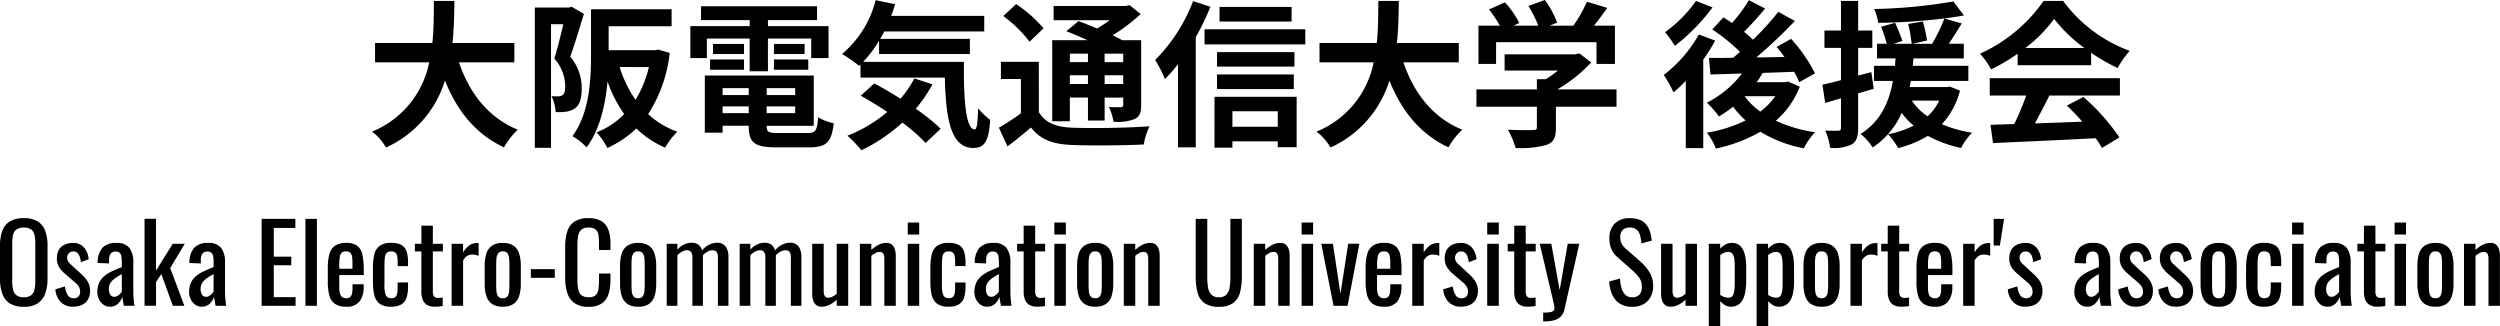
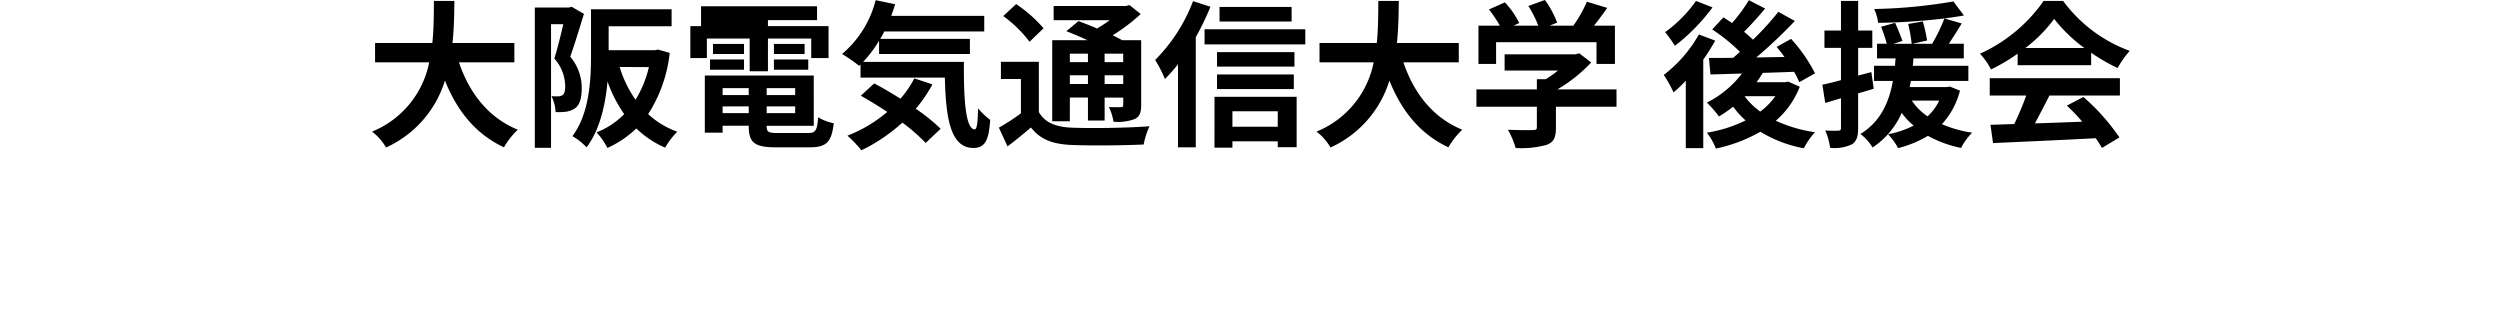
<svg xmlns="http://www.w3.org/2000/svg" width="349.41" height="45.594" viewBox="0 0 349.41 45.594">
  <g id="グループ_1" data-name="グループ 1" transform="translate(-68 -21.256)">
-     <path id="パス_2" data-name="パス 2" d="M20.768-10.032v-2.706H12.122c.22-2.046.242-4.07.264-5.874H9.526c-.022,1.8,0,3.806-.22,5.874H1.3v2.706H8.866A13.189,13.189,0,0,1,.88-.352,7.751,7.751,0,0,1,2.838,1.87a15.143,15.143,0,0,0,8.228-9.35c1.716,4.246,4.268,7.458,8.25,9.328A10.529,10.529,0,0,1,21.252-.616c-4.114-1.672-6.776-5.126-8.228-9.416ZM28.776-17.8l-.374.11H23.628v19.6h2.266v-17.27H27.61c-.352,1.5-.814,3.41-1.254,4.8a5.889,5.889,0,0,1,1.518,3.85c0,.616-.088,1.056-.33,1.232a1.139,1.139,0,0,1-.616.2c-.286,0-.572,0-.968-.022a5.547,5.547,0,0,1,.572,2.222,9.4,9.4,0,0,0,1.408-.044,3.142,3.142,0,0,0,1.276-.462c.682-.484.968-1.408.968-2.816a6.773,6.773,0,0,0-1.606-4.422c.616-1.716,1.342-4.114,1.914-5.984Zm10.8,8.426A15.6,15.6,0,0,1,37.708-4.8a16.072,16.072,0,0,1-2.222-4.576Zm1.276-2.442-.44.088H33.946V-15.07h8.8v-2.376H31.482v6.424c0,3.388-.2,8.1-2.6,11.308a8.5,8.5,0,0,1,1.98,1.562c1.87-2.464,2.64-6.006,2.926-9.2a18.871,18.871,0,0,0,2.332,4.554A10.9,10.9,0,0,1,32.252-.242,9.226,9.226,0,0,1,33.77,1.936,14.4,14.4,0,0,0,37.818-.792a13.291,13.291,0,0,0,4.026,2.684A10.422,10.422,0,0,1,43.538-.33a12.082,12.082,0,0,1-4.07-2.464,19.713,19.713,0,0,0,3.014-8.558Zm6.82-1.54h5.984v4.576H56.21v-4.576h6.05v2.728h2.42v-4.466H56.21v-.836h6.864v-1.936H46.86v1.936h6.8v.836H45.364v4.466h2.31ZM57.046-9h4.8v-1.43h-4.8Zm0-3.608V-11.2h4.29v-1.408Zm-4.18,0H48.532V-11.2h4.334ZM48.114-9h4.752v-1.43H48.114Zm1.76,6.072v-.946h3.652v.946Zm3.652-3.5v.968H49.874v-.968Zm6.49.968H56.034v-.968h3.982Zm-3.982,2.53v-.946h3.982v.946ZM57.618-.154c-1.342,0-1.584-.132-1.584-.946v-.066h6.578V-8.184H47.388V-.2h2.486v-.968h3.652V-1.1c0,2.31.836,2.948,3.85,2.948H62c2.4,0,3.1-.726,3.41-3.366a6.69,6.69,0,0,1-2.178-.836c-.154,1.87-.352,2.2-1.452,2.2ZM76.67-7.788A14.393,14.393,0,0,1,74.734-4.95C73.48-5.742,72.2-6.49,71.06-7.084L69.19-5.368c1.166.66,2.442,1.43,3.7,2.266A19.472,19.472,0,0,1,67.32.22a17.064,17.064,0,0,1,1.958,2.046A24.5,24.5,0,0,0,75-1.606a25.2,25.2,0,0,1,3.256,2.838l2.09-1.98a25.179,25.179,0,0,0-3.476-2.794A19.9,19.9,0,0,0,79.2-6.952ZM69.52-10.1a17.5,17.5,0,0,0,2.222-2.948V-11.2H84.436V-13.31H71.9c.2-.33.4-.682.572-1.034h13.97v-2.178h-13c.2-.528.374-1.078.55-1.628l-2.728-.572A14.458,14.458,0,0,1,66.572-11.2a21.555,21.555,0,0,1,2.376,1.65l.2-.176V-7.9H80.938c.132,5.632.77,9.834,3.982,9.834,1.694,0,2.156-1.166,2.354-3.916A10.6,10.6,0,0,1,85.58-3.608c-.044,1.782-.132,2.926-.462,2.948-1.276,0-1.562-4.158-1.518-9.438Zm31.416-1.144v1.188h-2.53v-1.188Zm4.928,1.188h-2.6v-1.188h2.6ZM103.268-7V-8.228h2.6V-7ZM98.406-7V-8.228h2.53V-7Zm0,1.892h2.53v3.212h2.332V-5.1h2.6v1.012c0,.22-.066.308-.33.33-.22,0-.99,0-1.672-.022a7.154,7.154,0,0,1,.638,2.046,6.621,6.621,0,0,0,2.97-.374c.7-.352.9-.9.9-1.958v-9.064H105.71c-.374-.22-.836-.44-1.32-.682a25.041,25.041,0,0,0,3.916-2.97l-1.562-1.254-.506.132H96.14v1.98h7.832a20.327,20.327,0,0,1-1.76,1.166c-.9-.4-1.826-.748-2.6-1.034l-1.694,1.408c.9.352,1.958.792,2.948,1.254H95.942V-1.8h2.464Zm-3.674-9.68A18.844,18.844,0,0,0,90.9-18.172L89.1-16.5a17.859,17.859,0,0,1,3.674,3.586Zm-.66,4.686h-5.3v2.4h2.794v4.8a30.282,30.282,0,0,1-3.08,2l1.21,2.618C90.926.792,91.96-.066,92.972-.924c1.32,1.694,3.058,2.332,5.7,2.442,2.684.11,7.348.066,10.054-.066a10.811,10.811,0,0,1,.814-2.552c-3.014.242-8.228.308-10.846.2-2.244-.088-3.762-.7-4.62-2.178ZM129.4-17.776H119.328v2.046H129.4Zm-13.772-.814a23.407,23.407,0,0,1-5.3,8.228A16.949,16.949,0,0,1,111.694-7.7a21.429,21.429,0,0,0,1.826-2.068V1.848h2.486v-15.4a35.677,35.677,0,0,0,2.046-4.246Zm11.836,15.4v2.156h-6.336V-3.19Zm-8.844,5.082h2.508v-.88h6.336v.814h2.64v-7.04H118.624Zm.352-8.184h10.736V-8.338H118.976Zm10.824-5.17H118.976v2.024H129.8Zm-12.562-3.19v2.112h14.08v-2.112Zm35.53,4.62v-2.706h-8.646c.22-2.046.242-4.07.264-5.874h-2.86c-.022,1.8,0,3.806-.22,5.874H133.3v2.706h7.568a13.189,13.189,0,0,1-7.986,9.68,7.751,7.751,0,0,1,1.958,2.222,15.143,15.143,0,0,0,8.228-9.35c1.716,4.246,4.268,7.458,8.25,9.328a10.529,10.529,0,0,1,1.936-2.464c-4.114-1.672-6.776-5.126-8.228-9.416Zm5.214-2.816h14.036v3.036h2.574v-5.346h-2.926c.616-.77,1.254-1.628,1.848-2.486l-2.838-.858a18.39,18.39,0,0,1-1.892,3.344h-3.322l1.056-.418a12.9,12.9,0,0,0-1.716-3.168l-2.31.836a15.352,15.352,0,0,1,1.386,2.75h-3.454l.792-.374a11.991,11.991,0,0,0-2-2.882l-2.222.99a18.506,18.506,0,0,1,1.518,2.266h-2.992v5.346h2.464Zm16.83,6.6H166.54a20.96,20.96,0,0,0,4.73-3.762l-1.65-1.276-.572.132H159.17v2.266h7.458a14.883,14.883,0,0,1-1.694,1.21H163.68v1.43h-8.448v2.42h8.448v2.86c0,.308-.11.4-.572.4-.44.022-2.068.022-3.476-.044a11.68,11.68,0,0,1,1.078,2.552,13.338,13.338,0,0,0,4.268-.418c1.078-.374,1.364-1.056,1.364-2.42V-3.828h8.47Zm11.11-12.364a18.382,18.382,0,0,1-4.312,4.356,20.021,20.021,0,0,1,1.364,1.914,27.047,27.047,0,0,0,5.258-5.368Zm.4,4.686a18.467,18.467,0,0,1-4.906,5.654,15.891,15.891,0,0,1,1.364,2.442,19.478,19.478,0,0,0,1.716-1.628V1.958h2.442V-10.406a29.48,29.48,0,0,0,1.672-2.662ZM192.742-5.3h4.268A9.8,9.8,0,0,1,194.9-3.146,10.045,10.045,0,0,1,192.72-5.28Zm6.05-2.046-.418.088h-3.982c.308-.418.594-.858.858-1.3,1.43-.044,2.926-.088,4.378-.154a12.7,12.7,0,0,1,.726,1.452l2.2-1.232a21.691,21.691,0,0,0-3.344-4.818l-2.024,1.122c.374.44.748.9,1.1,1.408l-3.938.066a70.309,70.309,0,0,0,5.39-5.1l-2.31-1.276a39.474,39.474,0,0,1-3.542,3.894,16.542,16.542,0,0,0-1.254-1.1c.924-.924,2-2.112,2.948-3.256l-2.266-1.166a22.785,22.785,0,0,1-2.354,3.19c-.418-.286-.836-.55-1.21-.792l-1.562,1.694a25.025,25.025,0,0,1,3.872,3.124c-.308.286-.638.572-.946.836-1.254.022-2.4.022-3.388.022l.22,2.31,4.4-.132A14.2,14.2,0,0,1,187.44-4.4a15.249,15.249,0,0,1,1.694,1.936,21.279,21.279,0,0,0,1.98-1.364,11.984,11.984,0,0,0,1.738,1.914A19.02,19.02,0,0,1,187.44-.2a8.509,8.509,0,0,1,1.254,2.222A21.5,21.5,0,0,0,194.92-.33a17.821,17.821,0,0,0,6.072,2.31,9.782,9.782,0,0,1,1.562-2.244,19.74,19.74,0,0,1-5.478-1.606,12.017,12.017,0,0,0,3.344-4.752Zm11.638-1.32-1.848.484v-3.872h1.98v-2.42h-1.98v-4.136h-2.4v4.136h-2.31v2.42h2.31v4.51c-.968.264-1.848.484-2.6.638l.4,2.552,2.2-.66V-.858c0,.286-.11.374-.374.374a17.777,17.777,0,0,1-1.826-.022,8.951,8.951,0,0,1,.682,2.42A5.618,5.618,0,0,0,207.7,1.43c.66-.418.88-1.078.88-2.288V-5.7c.726-.2,1.452-.418,2.178-.638Zm9.482,3.982a7.076,7.076,0,0,1-1.628,2.2,8.046,8.046,0,0,1-2.2-2.2Zm1.5-1.958-.418.066h-5.214c.066-.286.11-.572.176-.858h8.03V-9.548h-7.766c.044-.352.066-.682.088-1.034h7.04v-2.046h-2.09c.572-.858,1.21-1.87,1.8-2.838l-2.42-.7c.99-.132,1.892-.264,2.728-.418l-1.474-1.958a72.156,72.156,0,0,1-11.066,1.056,6.706,6.706,0,0,1,.55,1.936,86.9,86.9,0,0,0,9.262-.616,23.812,23.812,0,0,1-1.716,3.542h-2.75l2.046-.462a22.1,22.1,0,0,0-.594-2.662l-2.046.352a21.7,21.7,0,0,1,.484,2.772h-2.53l1.232-.4c-.2-.66-.66-1.716-1.012-2.53l-1.958.55a23.123,23.123,0,0,1,.792,2.376h-1.364v2.046h2.6c-.044.33-.066.682-.088,1.034H210.8v2.112h2.64c-.506,2.816-1.628,5.632-4.532,7.414a7.277,7.277,0,0,1,1.694,1.892,11.232,11.232,0,0,0,4.07-4.84,9.184,9.184,0,0,0,1.672,1.782,13.488,13.488,0,0,1-3.586,1.21,8.725,8.725,0,0,1,1.408,1.936A15.3,15.3,0,0,0,218.328.242a16.779,16.779,0,0,0,4.642,1.694A8.648,8.648,0,0,1,224.51-.2a16.943,16.943,0,0,1-4.224-1.188,10.9,10.9,0,0,0,2.53-4.686Zm10.538-5.39a19.993,19.993,0,0,0,4.026-4.07,21.411,21.411,0,0,0,4.224,4.07Zm-1.078,2.4h10.274v-1.738a26.585,26.585,0,0,0,3.7,2.134,13.56,13.56,0,0,1,1.694-2.4,20.124,20.124,0,0,1-9.306-6.974H234.5a21.7,21.7,0,0,1-8.888,7.37,10.22,10.22,0,0,1,1.54,2.2,25.4,25.4,0,0,0,3.718-2.2ZM226.974-5.39h5.1a42.251,42.251,0,0,1-1.672,3.982l-3.322.11.352,2.552c3.74-.176,9.174-.4,14.344-.682a11.663,11.663,0,0,1,.88,1.364L245.1.462a29.588,29.588,0,0,0-5.038-5.654l-2.31,1.21a26.221,26.221,0,0,1,2.156,2.244c-2.244.088-4.51.176-6.622.242.66-1.232,1.386-2.6,2.024-3.894h9.856V-7.81H226.974Z" transform="translate(119.12 40)" />
-     <path id="パス_1" data-name="パス 1" d="M4.05.135a3.55,3.55,0,0,1-1.965-.48,2.628,2.628,0,0,1-1.05-1.373A6.289,6.289,0,0,1,.72-3.81V-8.415a5.9,5.9,0,0,1,.323-2.062,2.57,2.57,0,0,1,1.05-1.32,3.647,3.647,0,0,1,1.957-.457A3.561,3.561,0,0,1,6-11.79a2.623,2.623,0,0,1,1.043,1.32,5.833,5.833,0,0,1,.322,2.055V-3.8a6.04,6.04,0,0,1-.322,2.07A2.735,2.735,0,0,1,6-.353,3.432,3.432,0,0,1,4.05.135Zm0-1.335a1.6,1.6,0,0,0,1.02-.278,1.373,1.373,0,0,0,.465-.78,5.112,5.112,0,0,0,.12-1.178V-8.76a4.917,4.917,0,0,0-.12-1.162,1.294,1.294,0,0,0-.465-.75,1.668,1.668,0,0,0-1.02-.262,1.7,1.7,0,0,0-1.027.262,1.279,1.279,0,0,0-.473.75A4.917,4.917,0,0,0,2.43-8.76v5.325a5.112,5.112,0,0,0,.12,1.178,1.356,1.356,0,0,0,.473.78A1.634,1.634,0,0,0,4.05-1.2ZM10.905.12a2.269,2.269,0,0,1-1.71-.668A2.773,2.773,0,0,1,8.46-2.31l1.335-.4a2.959,2.959,0,0,0,.4,1.238.955.955,0,0,0,.84.413.847.847,0,0,0,.66-.248.955.955,0,0,0,.225-.667,1.377,1.377,0,0,0-.165-.675,2.264,2.264,0,0,0-.54-.615L9.735-4.545a4.015,4.015,0,0,1-.758-.87A2.274,2.274,0,0,1,8.67-6.66a2.261,2.261,0,0,1,.278-1.163,1.812,1.812,0,0,1,.78-.72,2.635,2.635,0,0,1,1.178-.247,1.929,1.929,0,0,1,1.582.667A2.828,2.828,0,0,1,13.11-6.51l-1.08.405a3.9,3.9,0,0,0-.18-.788,1.247,1.247,0,0,0-.33-.525.8.8,0,0,0-.555-.188.79.79,0,0,0-.622.263.908.908,0,0,0-.233.622,1.072,1.072,0,0,0,.1.443,1.281,1.281,0,0,0,.337.427l1.53,1.41a6.27,6.27,0,0,1,.592.615,2.982,2.982,0,0,1,.458.75,2.458,2.458,0,0,1,.18.975,2.335,2.335,0,0,1-.3,1.23,1.868,1.868,0,0,1-.84.742A3,3,0,0,1,10.905.12Zm5.16,0a1.46,1.46,0,0,1-.9-.293,2.054,2.054,0,0,1-.615-.75,2.164,2.164,0,0,1-.225-.967,3.1,3.1,0,0,1,.27-1.365,2.723,2.723,0,0,1,.743-.937,5.113,5.113,0,0,1,1.095-.668q.623-.285,1.313-.555V-6.03a5.22,5.22,0,0,0-.06-.87.886.886,0,0,0-.247-.517.806.806,0,0,0-.562-.173.873.873,0,0,0-.533.15.833.833,0,0,0-.292.428,2.121,2.121,0,0,0-.09.652v.435l-1.59-.06a3.152,3.152,0,0,1,.66-2.123,2.532,2.532,0,0,1,1.95-.682,2.165,2.165,0,0,1,1.83.7,3.306,3.306,0,0,1,.54,2.04v3.96q0,.405.022.78t.06.7q.037.323.068.608H18.03q-.045-.24-.112-.608t-.1-.667a2.309,2.309,0,0,1-.577.952A1.561,1.561,0,0,1,16.065.12Zm.63-1.38a.817.817,0,0,0,.45-.135A2.051,2.051,0,0,0,17.52-1.7a1.594,1.594,0,0,0,.225-.277V-4.44q-.375.21-.7.42a3.893,3.893,0,0,0-.577.442,1.8,1.8,0,0,0-.39.525,1.505,1.505,0,0,0-.142.667,1.5,1.5,0,0,0,.195.825A.637.637,0,0,0,16.695-1.26Zm4.23,1.245v-12.15h1.6V-4.92l2.34-3.75h1.68L24.51-5.28,26.49,0H24.885l-1.62-4.44L22.53-3.33V-.015ZM28.89.12a1.46,1.46,0,0,1-.9-.293,2.054,2.054,0,0,1-.615-.75,2.164,2.164,0,0,1-.225-.967,3.1,3.1,0,0,1,.27-1.365,2.723,2.723,0,0,1,.743-.937,5.113,5.113,0,0,1,1.1-.668q.622-.285,1.313-.555V-6.03a5.22,5.22,0,0,0-.06-.87.886.886,0,0,0-.247-.517A.806.806,0,0,0,29.7-7.59a.873.873,0,0,0-.532.15.833.833,0,0,0-.293.428,2.121,2.121,0,0,0-.09.652v.435l-1.59-.06a3.152,3.152,0,0,1,.66-2.123A2.532,2.532,0,0,1,29.8-8.79a2.165,2.165,0,0,1,1.83.7,3.306,3.306,0,0,1,.54,2.04v3.96q0,.405.022.78t.06.7q.037.323.067.608h-1.47q-.045-.24-.113-.608t-.1-.667a2.309,2.309,0,0,1-.577.952A1.561,1.561,0,0,1,28.89.12Zm.63-1.38a.817.817,0,0,0,.45-.135,2.051,2.051,0,0,0,.375-.308,1.6,1.6,0,0,0,.225-.277V-4.44q-.375.21-.705.42a3.893,3.893,0,0,0-.577.442,1.8,1.8,0,0,0-.39.525,1.505,1.505,0,0,0-.142.667,1.5,1.5,0,0,0,.195.825A.637.637,0,0,0,29.52-1.26ZM37.29,0V-12.15H42v1.26H38.985v4.02H41.43v1.2H38.985v4.455H42.03V0Zm6.12,0V-12.15h1.6V0ZM49.1.12a2.675,2.675,0,0,1-1.575-.4,2.07,2.07,0,0,1-.772-1.17,7.1,7.1,0,0,1-.217-1.9v-1.98a6.923,6.923,0,0,1,.225-1.92A2.051,2.051,0,0,1,47.543-8.4,2.691,2.691,0,0,1,49.1-8.79a2.416,2.416,0,0,1,1.613.45,2.216,2.216,0,0,1,.682,1.3,10.8,10.8,0,0,1,.165,2.033V-4.3h-3.42v1.74a3.093,3.093,0,0,0,.1.855.887.887,0,0,0,.315.488.936.936,0,0,0,.563.157.782.782,0,0,0,.548-.173.9.9,0,0,0,.255-.5,3.736,3.736,0,0,0,.068-.758v-.525h1.56v.33A3.388,3.388,0,0,1,50.985-.63,2.2,2.2,0,0,1,49.1.12Zm-.96-5.3H49.98v-.78a5.764,5.764,0,0,0-.06-.907.989.989,0,0,0-.248-.555.81.81,0,0,0-.592-.188.866.866,0,0,0-.592.18,1.031,1.031,0,0,0-.278.608,7.181,7.181,0,0,0-.075,1.177ZM55.38.12a2.584,2.584,0,0,1-1.612-.428,2.094,2.094,0,0,1-.735-1.208,7.821,7.821,0,0,1-.187-1.815v-2a7.73,7.73,0,0,1,.195-1.868,2.054,2.054,0,0,1,.743-1.185,2.625,2.625,0,0,1,1.6-.412,2.881,2.881,0,0,1,1.462.307,1.587,1.587,0,0,1,.713.915A4.994,4.994,0,0,1,57.75-6.06v.51H56.3v-.525a4.248,4.248,0,0,0-.075-.9.8.8,0,0,0-.27-.48.894.894,0,0,0-.555-.15.9.9,0,0,0-.6.18.975.975,0,0,0-.278.608,7.832,7.832,0,0,0-.068,1.162v2.73a3.465,3.465,0,0,0,.21,1.485.785.785,0,0,0,.75.375A.81.81,0,0,0,56-1.253a.927.927,0,0,0,.24-.533,5.222,5.222,0,0,0,.053-.78V-3.27H57.75v.6a4.926,4.926,0,0,1-.2,1.5,1.72,1.72,0,0,1-.72.96A2.686,2.686,0,0,1,55.38.12Zm6.1,0A2.047,2.047,0,0,1,60.4-.135a1.468,1.468,0,0,1-.6-.72,2.918,2.918,0,0,1-.187-1.1V-7.605H58.7V-8.67h.915v-2.535h1.6V-8.67h1.4v1.065h-1.4v5.55a1.229,1.229,0,0,0,.165.728.753.753,0,0,0,.63.217q.12,0,.278-.015l.307-.03V.03Q62.3.075,62.04.1T61.485.12ZM63.84,0V-8.67h1.6v1.23a2.916,2.916,0,0,1,.96-1.065,1.943,1.943,0,0,1,.96-.27h.113a.918.918,0,0,1,.143.015v1.77a2.517,2.517,0,0,0-.412-.128,2.139,2.139,0,0,0-.473-.052A1.371,1.371,0,0,0,66.052-7a1.828,1.828,0,0,0-.607.668V0ZM71,.12A2.6,2.6,0,0,1,69.48-.27a2.1,2.1,0,0,1-.787-1.11,5.533,5.533,0,0,1-.232-1.7V-5.6a5.533,5.533,0,0,1,.232-1.7A2.1,2.1,0,0,1,69.48-8.4,2.6,2.6,0,0,1,71-8.79,2.559,2.559,0,0,1,72.5-8.4a2.11,2.11,0,0,1,.78,1.11,5.533,5.533,0,0,1,.232,1.7v2.52a5.533,5.533,0,0,1-.232,1.7A2.11,2.11,0,0,1,72.5-.27,2.559,2.559,0,0,1,71,.12Zm0-1.185a.738.738,0,0,0,.653-.27,1.447,1.447,0,0,0,.225-.713q.038-.443.037-.923V-5.685q0-.5-.037-.93a1.482,1.482,0,0,0-.225-.713A.73.73,0,0,0,71-7.605a.75.75,0,0,0-.66.278,1.433,1.433,0,0,0-.233.713q-.038.435-.037.93V-2.97q0,.48.037.923a1.4,1.4,0,0,0,.233.713A.759.759,0,0,0,71-1.065Zm3.915-2.85V-5.13h3.345v1.215ZM82.98.135a3.255,3.255,0,0,1-2-.54,2.784,2.784,0,0,1-.99-1.455A7.014,7.014,0,0,1,79.71-3.9V-8.19a7.42,7.42,0,0,1,.277-2.145,2.594,2.594,0,0,1,.99-1.418,3.436,3.436,0,0,1,2-.5,3.37,3.37,0,0,1,1.808.42,2.345,2.345,0,0,1,.96,1.2A5.351,5.351,0,0,1,86.04-8.76v.96H84.435v-.855a9.321,9.321,0,0,0-.067-1.193,1.3,1.3,0,0,0-.368-.8A1.437,1.437,0,0,0,83-10.935a1.506,1.506,0,0,0-1.05.307,1.5,1.5,0,0,0-.428.87,7.772,7.772,0,0,0-.1,1.313V-3.63a5.55,5.55,0,0,0,.15,1.447,1.269,1.269,0,0,0,.495.758A1.684,1.684,0,0,0,83-1.2a1.342,1.342,0,0,0,.99-.308,1.464,1.464,0,0,0,.375-.847,9.277,9.277,0,0,0,.075-1.26v-.9H86.04v.9a6.454,6.454,0,0,1-.27,1.958,2.5,2.5,0,0,1-.93,1.32A3.157,3.157,0,0,1,82.98.135ZM89.91.12A2.6,2.6,0,0,1,88.4-.27a2.1,2.1,0,0,1-.787-1.11,5.533,5.533,0,0,1-.232-1.7V-5.6a5.533,5.533,0,0,1,.232-1.7A2.1,2.1,0,0,1,88.4-8.4a2.6,2.6,0,0,1,1.515-.39,2.559,2.559,0,0,1,1.507.39,2.11,2.11,0,0,1,.78,1.11,5.533,5.533,0,0,1,.233,1.7v2.52a5.533,5.533,0,0,1-.233,1.7,2.11,2.11,0,0,1-.78,1.11A2.559,2.559,0,0,1,89.91.12Zm0-1.185a.738.738,0,0,0,.653-.27,1.447,1.447,0,0,0,.225-.713q.038-.443.037-.923V-5.685q0-.5-.037-.93a1.482,1.482,0,0,0-.225-.713.73.73,0,0,0-.653-.278.75.75,0,0,0-.66.278,1.433,1.433,0,0,0-.233.713q-.038.435-.037.93V-2.97q0,.48.037.923a1.4,1.4,0,0,0,.233.713A.759.759,0,0,0,89.91-1.065ZM93.9,0V-8.67h1.485v.825a2.871,2.871,0,0,1,.96-.735,2.571,2.571,0,0,1,1.08-.24,1.589,1.589,0,0,1,.863.24,1.374,1.374,0,0,1,.548.855,2.992,2.992,0,0,1,1.012-.832A2.622,2.622,0,0,1,101-8.82a1.483,1.483,0,0,1,.765.2,1.427,1.427,0,0,1,.555.645,2.731,2.731,0,0,1,.21,1.163V0h-1.47V-6.705a1.283,1.283,0,0,0-.2-.848.712.712,0,0,0-.548-.217,1.494,1.494,0,0,0-.69.187,2.375,2.375,0,0,0-.66.518V0h-1.47V-6.705a1.283,1.283,0,0,0-.2-.848.712.712,0,0,0-.548-.217,1.451,1.451,0,0,0-.682.187,2.644,2.644,0,0,0-.668.518V0Zm10.2,0V-8.67h1.485v.825a2.871,2.871,0,0,1,.96-.735,2.571,2.571,0,0,1,1.08-.24,1.589,1.589,0,0,1,.863.24,1.374,1.374,0,0,1,.548.855,2.992,2.992,0,0,1,1.012-.832,2.622,2.622,0,0,1,1.147-.262,1.483,1.483,0,0,1,.765.2,1.427,1.427,0,0,1,.555.645,2.731,2.731,0,0,1,.21,1.163V0h-1.47V-6.705a1.283,1.283,0,0,0-.2-.848.712.712,0,0,0-.548-.217,1.494,1.494,0,0,0-.69.187,2.375,2.375,0,0,0-.66.518V0h-1.47V-6.705a1.283,1.283,0,0,0-.2-.848.712.712,0,0,0-.548-.217,1.451,1.451,0,0,0-.682.187,2.644,2.644,0,0,0-.668.518V0Zm11.445.12a1.11,1.11,0,0,1-.795-.27,1.44,1.44,0,0,1-.4-.675,3.068,3.068,0,0,1-.113-.825V-8.67h1.605v6.54a1.613,1.613,0,0,0,.135.728.563.563,0,0,0,.555.262A1.187,1.187,0,0,0,117.1-1.3a3.387,3.387,0,0,0,.563-.383V-8.67h1.605V0H117.66V-.855a4.259,4.259,0,0,1-.952.69A2.425,2.425,0,0,1,115.545.12ZM120.9,0V-8.67H122.5v.855a4.679,4.679,0,0,1,.96-.69,2.382,2.382,0,0,1,1.155-.285,1.1,1.1,0,0,1,.8.27,1.47,1.47,0,0,1,.39.675,3.069,3.069,0,0,1,.112.825V0h-1.6V-6.555a1.564,1.564,0,0,0-.135-.72.569.569,0,0,0-.555-.255,1.187,1.187,0,0,0-.562.158,3.387,3.387,0,0,0-.562.383V0Zm6.69,0V-8.67h1.6V0Zm0-9.96v-1.68h1.6v1.68ZM133.29.12a2.584,2.584,0,0,1-1.613-.428,2.094,2.094,0,0,1-.735-1.208,7.821,7.821,0,0,1-.187-1.815v-2a7.73,7.73,0,0,1,.195-1.868,2.054,2.054,0,0,1,.743-1.185,2.625,2.625,0,0,1,1.6-.412,2.881,2.881,0,0,1,1.462.307,1.587,1.587,0,0,1,.712.915,4.994,4.994,0,0,1,.2,1.508v.51h-1.455v-.525a4.248,4.248,0,0,0-.075-.9.8.8,0,0,0-.27-.48.894.894,0,0,0-.555-.15.9.9,0,0,0-.6.18.975.975,0,0,0-.277.608,7.833,7.833,0,0,0-.068,1.162v2.73a3.465,3.465,0,0,0,.21,1.485.785.785,0,0,0,.75.375.81.81,0,0,0,.592-.187.927.927,0,0,0,.24-.533,5.221,5.221,0,0,0,.053-.78V-3.27h1.455v.6a4.926,4.926,0,0,1-.2,1.5,1.72,1.72,0,0,1-.72.96A2.686,2.686,0,0,1,133.29.12Zm5.355,0a1.459,1.459,0,0,1-.9-.293,2.054,2.054,0,0,1-.615-.75,2.164,2.164,0,0,1-.225-.967,3.1,3.1,0,0,1,.27-1.365,2.723,2.723,0,0,1,.743-.937,5.113,5.113,0,0,1,1.1-.668q.622-.285,1.313-.555V-6.03a5.22,5.22,0,0,0-.06-.87.886.886,0,0,0-.248-.517.806.806,0,0,0-.562-.173.873.873,0,0,0-.532.15.833.833,0,0,0-.293.428,2.121,2.121,0,0,0-.09.652v.435l-1.59-.06a3.152,3.152,0,0,1,.66-2.123,2.532,2.532,0,0,1,1.95-.682,2.165,2.165,0,0,1,1.83.7,3.306,3.306,0,0,1,.54,2.04v3.96q0,.405.023.78t.06.7q.037.323.067.608h-1.47q-.045-.24-.113-.608t-.1-.667a2.309,2.309,0,0,1-.577.952A1.561,1.561,0,0,1,138.645.12Zm.63-1.38a.817.817,0,0,0,.45-.135A2.051,2.051,0,0,0,140.1-1.7a1.594,1.594,0,0,0,.225-.277V-4.44q-.375.21-.705.42a3.893,3.893,0,0,0-.577.442,1.8,1.8,0,0,0-.39.525,1.505,1.505,0,0,0-.143.667,1.5,1.5,0,0,0,.195.825A.637.637,0,0,0,139.275-1.26Zm6.39,1.38a2.048,2.048,0,0,1-1.087-.255,1.468,1.468,0,0,1-.6-.72,2.918,2.918,0,0,1-.187-1.1V-7.605h-.915V-8.67h.915v-2.535H145.4V-8.67h1.395v1.065H145.4v5.55a1.229,1.229,0,0,0,.165.728.753.753,0,0,0,.63.217q.12,0,.277-.015l.307-.03V.03q-.3.045-.555.068T145.665.12ZM148.08,0V-8.67h1.605V0Zm0-9.96v-1.68h1.605v1.68ZM153.795.12a2.6,2.6,0,0,1-1.515-.39,2.1,2.1,0,0,1-.787-1.11,5.533,5.533,0,0,1-.232-1.7V-5.6a5.533,5.533,0,0,1,.232-1.7,2.1,2.1,0,0,1,.787-1.11,2.6,2.6,0,0,1,1.515-.39,2.559,2.559,0,0,1,1.507.39,2.11,2.11,0,0,1,.78,1.11,5.533,5.533,0,0,1,.232,1.7v2.52a5.533,5.533,0,0,1-.232,1.7,2.11,2.11,0,0,1-.78,1.11A2.559,2.559,0,0,1,153.795.12Zm0-1.185a.738.738,0,0,0,.652-.27,1.447,1.447,0,0,0,.225-.713q.038-.443.038-.923V-5.685q0-.5-.038-.93a1.482,1.482,0,0,0-.225-.713.73.73,0,0,0-.652-.278.75.75,0,0,0-.66.278,1.433,1.433,0,0,0-.232.713q-.038.435-.038.93V-2.97q0,.48.038.923a1.4,1.4,0,0,0,.232.713A.759.759,0,0,0,153.795-1.065ZM157.785,0V-8.67h1.6v.855a4.679,4.679,0,0,1,.96-.69A2.382,2.382,0,0,1,161.5-8.79a1.1,1.1,0,0,1,.8.27,1.47,1.47,0,0,1,.39.675,3.069,3.069,0,0,1,.113.825V0H161.2V-6.555a1.564,1.564,0,0,0-.135-.72.569.569,0,0,0-.555-.255,1.187,1.187,0,0,0-.562.158,3.387,3.387,0,0,0-.562.383V0Zm13.29.135A3.347,3.347,0,0,1,169.05-.39a2.618,2.618,0,0,1-.96-1.478,8.666,8.666,0,0,1-.255-2.228V-12.15h1.62v8.13a8.9,8.9,0,0,0,.1,1.425,1.892,1.892,0,0,0,.458,1.02,1.384,1.384,0,0,0,1.057.375,1.38,1.38,0,0,0,1.065-.375,1.924,1.924,0,0,0,.45-1.02,8.9,8.9,0,0,0,.1-1.425v-8.13h1.6V-4.1a8.666,8.666,0,0,1-.255,2.228,2.633,2.633,0,0,1-.952,1.478A3.312,3.312,0,0,1,171.075.135ZM175.95,0V-8.67h1.6v.855a4.679,4.679,0,0,1,.96-.69,2.382,2.382,0,0,1,1.155-.285,1.1,1.1,0,0,1,.8.27,1.47,1.47,0,0,1,.39.675,3.069,3.069,0,0,1,.113.825V0H179.37V-6.555a1.564,1.564,0,0,0-.135-.72.569.569,0,0,0-.555-.255,1.187,1.187,0,0,0-.562.158,3.387,3.387,0,0,0-.562.383V0Zm6.69,0V-8.67h1.605V0Zm0-9.96v-1.68h1.605v1.68ZM187.1,0l-1.71-8.67h1.62L188.07-1.7l1.08-6.975h1.56L189.06,0Zm7.05.12a2.675,2.675,0,0,1-1.575-.4,2.07,2.07,0,0,1-.772-1.17,7.1,7.1,0,0,1-.217-1.9v-1.98a6.924,6.924,0,0,1,.225-1.92,2.052,2.052,0,0,1,.788-1.155,2.691,2.691,0,0,1,1.553-.39,2.416,2.416,0,0,1,1.612.45,2.216,2.216,0,0,1,.683,1.3A10.8,10.8,0,0,1,196.6-5.01V-4.3h-3.42v1.74a3.092,3.092,0,0,0,.1.855.887.887,0,0,0,.315.488.936.936,0,0,0,.563.157.782.782,0,0,0,.548-.173.9.9,0,0,0,.255-.5,3.737,3.737,0,0,0,.068-.758v-.525h1.56v.33a3.388,3.388,0,0,1-.555,2.055A2.2,2.2,0,0,1,194.145.12Zm-.96-5.3h1.845v-.78a5.765,5.765,0,0,0-.06-.907.989.989,0,0,0-.247-.555.81.81,0,0,0-.592-.188.866.866,0,0,0-.593.18,1.031,1.031,0,0,0-.277.608,7.181,7.181,0,0,0-.075,1.177ZM198.1,0V-8.67h1.605v1.23a2.916,2.916,0,0,1,.96-1.065,1.943,1.943,0,0,1,.96-.27h.112a.918.918,0,0,1,.143.015v1.77a2.517,2.517,0,0,0-.412-.128A2.139,2.139,0,0,0,201-7.17a1.371,1.371,0,0,0-.682.172,1.828,1.828,0,0,0-.607.668V0Zm6.78.12a2.269,2.269,0,0,1-1.71-.668,2.773,2.773,0,0,1-.735-1.763l1.335-.4a2.959,2.959,0,0,0,.4,1.238.955.955,0,0,0,.84.413.847.847,0,0,0,.66-.248.955.955,0,0,0,.225-.667,1.377,1.377,0,0,0-.165-.675,2.264,2.264,0,0,0-.54-.615l-1.485-1.275a4.015,4.015,0,0,1-.757-.87,2.274,2.274,0,0,1-.307-1.245,2.261,2.261,0,0,1,.277-1.163,1.812,1.812,0,0,1,.78-.72,2.635,2.635,0,0,1,1.178-.247,1.929,1.929,0,0,1,1.582.667,2.828,2.828,0,0,1,.622,1.613l-1.08.405a3.9,3.9,0,0,0-.18-.788,1.247,1.247,0,0,0-.33-.525.8.8,0,0,0-.555-.188.79.79,0,0,0-.622.263.908.908,0,0,0-.233.622,1.072,1.072,0,0,0,.1.443,1.281,1.281,0,0,0,.338.427l1.53,1.41a6.272,6.272,0,0,1,.592.615,2.982,2.982,0,0,1,.457.75,2.458,2.458,0,0,1,.18.975,2.335,2.335,0,0,1-.3,1.23,1.868,1.868,0,0,1-.84.742A3,3,0,0,1,204.885.12Zm3.7-.12V-8.67H210.2V0Zm0-9.96v-1.68H210.2v1.68ZM214.23.12a2.048,2.048,0,0,1-1.087-.255,1.468,1.468,0,0,1-.6-.72,2.918,2.918,0,0,1-.187-1.1V-7.605h-.915V-8.67h.915v-2.535h1.605V-8.67h1.395v1.065H213.96v5.55a1.229,1.229,0,0,0,.165.728.753.753,0,0,0,.63.217q.12,0,.277-.015l.307-.03V.03q-.3.045-.555.068T214.23.12ZM216.4,2.175V.945a6.481,6.481,0,0,0,.93-.052.914.914,0,0,0,.5-.2.522.522,0,0,0,.15-.4,3.677,3.677,0,0,0-.1-.6q-.105-.465-.225-.99l-1.74-7.38h1.62l1.17,6.48,1.125-6.48h1.62L219.375.48a1.981,1.981,0,0,1-.5,1,2.083,2.083,0,0,1-.923.532,4.869,4.869,0,0,1-1.357.165Zm12.45-2.04a3.162,3.162,0,0,1-1.747-.45A2.836,2.836,0,0,1,226.05-1.56a5.16,5.16,0,0,1-.42-1.845l1.5-.4a6.741,6.741,0,0,0,.2,1.245,2.229,2.229,0,0,0,.517.982,1.313,1.313,0,0,0,1.005.383,1.288,1.288,0,0,0,1-.367,1.509,1.509,0,0,0,.338-1.058,2.166,2.166,0,0,0-.375-1.327,6.978,6.978,0,0,0-.945-1.013l-2.04-1.8a3.432,3.432,0,0,1-.885-1.148,3.687,3.687,0,0,1-.285-1.538,2.736,2.736,0,0,1,.765-2.07,2.884,2.884,0,0,1,2.085-.735,3.91,3.91,0,0,1,1.268.187,2.222,2.222,0,0,1,.915.578,2.836,2.836,0,0,1,.585.983,5.551,5.551,0,0,1,.292,1.387l-1.44.39a5.975,5.975,0,0,0-.18-1.1,1.642,1.642,0,0,0-.473-.81,1.387,1.387,0,0,0-.967-.308,1.363,1.363,0,0,0-.982.338,1.318,1.318,0,0,0-.352,1,1.973,1.973,0,0,0,.188.915,2.683,2.683,0,0,0,.607.735l2.055,1.8a6.419,6.419,0,0,1,1.215,1.432,3.62,3.62,0,0,1,.525,1.972,3.064,3.064,0,0,1-.375,1.553,2.529,2.529,0,0,1-1.027,1A3.178,3.178,0,0,1,228.855.135Zm5.34-.015a1.11,1.11,0,0,1-.795-.27,1.44,1.44,0,0,1-.4-.675,3.069,3.069,0,0,1-.113-.825V-8.67h1.6v6.54a1.612,1.612,0,0,0,.135.728.563.563,0,0,0,.555.262,1.186,1.186,0,0,0,.563-.157,3.388,3.388,0,0,0,.563-.383V-8.67h1.6V0h-1.6V-.855a4.259,4.259,0,0,1-.952.69A2.425,2.425,0,0,1,234.195.12Zm5.355,2.73V-8.67h1.6v.69a2.764,2.764,0,0,1,.69-.57,1.849,1.849,0,0,1,.96-.24,1.558,1.558,0,0,1,1.072.352,2.146,2.146,0,0,1,.592.885,4.582,4.582,0,0,1,.255,1.08,8.8,8.8,0,0,1,.06.938v2.1a8.042,8.042,0,0,1-.18,1.733,2.741,2.741,0,0,1-.653,1.32,1.734,1.734,0,0,1-1.327.5,1.487,1.487,0,0,1-.825-.233,3.517,3.517,0,0,1-.645-.533v3.5Zm2.76-3.99a.64.64,0,0,0,.6-.307,1.991,1.991,0,0,0,.225-.833q.045-.525.045-1.155v-2.1a7.7,7.7,0,0,0-.06-1,1.581,1.581,0,0,0-.255-.727.707.707,0,0,0-.615-.27,1.385,1.385,0,0,0-.6.135,2.208,2.208,0,0,0-.5.315v5.55a2.262,2.262,0,0,0,.51.278A1.745,1.745,0,0,0,242.31-1.14Zm3.93,3.99V-8.67h1.6v.69a2.764,2.764,0,0,1,.69-.57,1.849,1.849,0,0,1,.96-.24,1.558,1.558,0,0,1,1.072.352,2.146,2.146,0,0,1,.592.885,4.582,4.582,0,0,1,.255,1.08,8.8,8.8,0,0,1,.06.938v2.1A8.042,8.042,0,0,1,251.3-1.7a2.741,2.741,0,0,1-.653,1.32,1.734,1.734,0,0,1-1.327.5,1.487,1.487,0,0,1-.825-.233,3.517,3.517,0,0,1-.645-.533v3.5ZM249-1.14a.64.64,0,0,0,.6-.307,1.991,1.991,0,0,0,.225-.833q.045-.525.045-1.155v-2.1a7.7,7.7,0,0,0-.06-1,1.581,1.581,0,0,0-.255-.727.707.707,0,0,0-.615-.27,1.385,1.385,0,0,0-.6.135,2.208,2.208,0,0,0-.5.315v5.55a2.262,2.262,0,0,0,.51.278A1.745,1.745,0,0,0,249-1.14ZM255.315.12A2.6,2.6,0,0,1,253.8-.27a2.1,2.1,0,0,1-.787-1.11,5.533,5.533,0,0,1-.232-1.7V-5.6a5.533,5.533,0,0,1,.232-1.7A2.1,2.1,0,0,1,253.8-8.4a2.6,2.6,0,0,1,1.515-.39,2.559,2.559,0,0,1,1.507.39,2.11,2.11,0,0,1,.78,1.11,5.533,5.533,0,0,1,.233,1.7v2.52a5.533,5.533,0,0,1-.233,1.7,2.11,2.11,0,0,1-.78,1.11A2.559,2.559,0,0,1,255.315.12Zm0-1.185a.738.738,0,0,0,.652-.27,1.447,1.447,0,0,0,.225-.713q.037-.443.038-.923V-5.685q0-.5-.038-.93a1.482,1.482,0,0,0-.225-.713.73.73,0,0,0-.652-.278.75.75,0,0,0-.66.278,1.433,1.433,0,0,0-.232.713q-.038.435-.038.93V-2.97q0,.48.038.923a1.4,1.4,0,0,0,.232.713A.759.759,0,0,0,255.315-1.065ZM259.35,0V-8.67h1.6v1.23a2.916,2.916,0,0,1,.96-1.065,1.943,1.943,0,0,1,.96-.27h.112a.918.918,0,0,1,.143.015v1.77a2.518,2.518,0,0,0-.413-.128,2.139,2.139,0,0,0-.473-.052,1.371,1.371,0,0,0-.682.172,1.828,1.828,0,0,0-.608.668V0Zm7.08.12a2.048,2.048,0,0,1-1.087-.255,1.468,1.468,0,0,1-.6-.72,2.918,2.918,0,0,1-.187-1.1V-7.605h-.915V-8.67h.915v-2.535h1.605V-8.67h1.395v1.065H266.16v5.55a1.229,1.229,0,0,0,.165.728.753.753,0,0,0,.63.217q.12,0,.277-.015l.308-.03V.03q-.3.045-.555.068T266.43.12Zm4.71,0a2.675,2.675,0,0,1-1.575-.4,2.07,2.07,0,0,1-.773-1.17,7.1,7.1,0,0,1-.217-1.9v-1.98a6.923,6.923,0,0,1,.225-1.92,2.051,2.051,0,0,1,.788-1.155,2.691,2.691,0,0,1,1.552-.39,2.416,2.416,0,0,1,1.613.45,2.216,2.216,0,0,1,.682,1.3A10.8,10.8,0,0,1,273.6-5.01V-4.3h-3.42v1.74a3.092,3.092,0,0,0,.1.855.887.887,0,0,0,.315.488.936.936,0,0,0,.563.157.782.782,0,0,0,.547-.173.9.9,0,0,0,.255-.5,3.736,3.736,0,0,0,.068-.758v-.525h1.56v.33A3.388,3.388,0,0,1,273.03-.63,2.2,2.2,0,0,1,271.14.12Zm-.96-5.3h1.845v-.78a5.763,5.763,0,0,0-.06-.907.989.989,0,0,0-.247-.555.81.81,0,0,0-.592-.188.866.866,0,0,0-.592.18,1.03,1.03,0,0,0-.277.608,7.179,7.179,0,0,0-.075,1.177ZM275.1,0V-8.67h1.6v1.23a2.916,2.916,0,0,1,.96-1.065,1.943,1.943,0,0,1,.96-.27h.112a.918.918,0,0,1,.143.015v1.77a2.518,2.518,0,0,0-.413-.128,2.139,2.139,0,0,0-.473-.052,1.371,1.371,0,0,0-.682.172,1.828,1.828,0,0,0-.608.668V0Zm4.26-8.43v-3.72h1.455l-.585,3.72ZM283.785.12a2.269,2.269,0,0,1-1.71-.668,2.773,2.773,0,0,1-.735-1.763l1.335-.4a2.959,2.959,0,0,0,.4,1.238.955.955,0,0,0,.84.413.847.847,0,0,0,.66-.248.955.955,0,0,0,.225-.667,1.377,1.377,0,0,0-.165-.675,2.264,2.264,0,0,0-.54-.615l-1.485-1.275a4.016,4.016,0,0,1-.758-.87,2.274,2.274,0,0,1-.307-1.245,2.261,2.261,0,0,1,.277-1.163,1.812,1.812,0,0,1,.78-.72,2.635,2.635,0,0,1,1.178-.247,1.929,1.929,0,0,1,1.582.667,2.828,2.828,0,0,1,.622,1.613l-1.08.405a3.9,3.9,0,0,0-.18-.788,1.247,1.247,0,0,0-.33-.525.8.8,0,0,0-.555-.188.79.79,0,0,0-.622.263.908.908,0,0,0-.233.622,1.072,1.072,0,0,0,.1.443,1.281,1.281,0,0,0,.337.427l1.53,1.41a6.27,6.27,0,0,1,.592.615,2.983,2.983,0,0,1,.458.75,2.458,2.458,0,0,1,.18.975,2.335,2.335,0,0,1-.3,1.23,1.868,1.868,0,0,1-.84.742A3,3,0,0,1,283.785.12Zm8.595,0a1.459,1.459,0,0,1-.9-.293,2.054,2.054,0,0,1-.615-.75,2.164,2.164,0,0,1-.225-.967,3.1,3.1,0,0,1,.27-1.365,2.724,2.724,0,0,1,.742-.937,5.112,5.112,0,0,1,1.1-.668q.623-.285,1.313-.555V-6.03A5.219,5.219,0,0,0,294-6.9a.886.886,0,0,0-.247-.517.806.806,0,0,0-.562-.173.873.873,0,0,0-.533.15.833.833,0,0,0-.292.428,2.121,2.121,0,0,0-.09.652v.435l-1.59-.06a3.152,3.152,0,0,1,.66-2.123,2.532,2.532,0,0,1,1.95-.682,2.165,2.165,0,0,1,1.83.7,3.306,3.306,0,0,1,.54,2.04v3.96q0,.405.022.78t.06.7q.037.323.068.608h-1.47q-.045-.24-.112-.608t-.1-.667a2.309,2.309,0,0,1-.578.952A1.561,1.561,0,0,1,292.38.12Zm.63-1.38a.817.817,0,0,0,.45-.135,2.052,2.052,0,0,0,.375-.308,1.6,1.6,0,0,0,.225-.277V-4.44q-.375.21-.7.42a3.894,3.894,0,0,0-.578.442,1.8,1.8,0,0,0-.39.525,1.505,1.505,0,0,0-.143.667,1.5,1.5,0,0,0,.2.825A.637.637,0,0,0,293.01-1.26ZM299.22.12a2.269,2.269,0,0,1-1.71-.668,2.773,2.773,0,0,1-.735-1.763l1.335-.4a2.959,2.959,0,0,0,.4,1.238.955.955,0,0,0,.84.413.847.847,0,0,0,.66-.248.955.955,0,0,0,.225-.667,1.377,1.377,0,0,0-.165-.675,2.264,2.264,0,0,0-.54-.615L298.05-4.545a4.016,4.016,0,0,1-.758-.87,2.274,2.274,0,0,1-.307-1.245,2.261,2.261,0,0,1,.277-1.163,1.812,1.812,0,0,1,.78-.72,2.635,2.635,0,0,1,1.178-.247,1.929,1.929,0,0,1,1.582.667,2.828,2.828,0,0,1,.622,1.613l-1.08.405a3.9,3.9,0,0,0-.18-.788,1.247,1.247,0,0,0-.33-.525.8.8,0,0,0-.555-.188.79.79,0,0,0-.622.263.908.908,0,0,0-.233.622,1.072,1.072,0,0,0,.1.443,1.281,1.281,0,0,0,.337.427l1.53,1.41a6.27,6.27,0,0,1,.592.615,2.983,2.983,0,0,1,.458.75,2.458,2.458,0,0,1,.18.975,2.335,2.335,0,0,1-.3,1.23,1.868,1.868,0,0,1-.84.742A3,3,0,0,1,299.22.12Zm5.61,0a2.269,2.269,0,0,1-1.71-.668,2.773,2.773,0,0,1-.735-1.763l1.335-.4a2.959,2.959,0,0,0,.4,1.238.955.955,0,0,0,.84.413.847.847,0,0,0,.66-.248.955.955,0,0,0,.225-.667,1.377,1.377,0,0,0-.165-.675,2.264,2.264,0,0,0-.54-.615L303.66-4.545a4.016,4.016,0,0,1-.758-.87,2.274,2.274,0,0,1-.307-1.245,2.261,2.261,0,0,1,.277-1.163,1.812,1.812,0,0,1,.78-.72,2.635,2.635,0,0,1,1.178-.247,1.929,1.929,0,0,1,1.582.667,2.828,2.828,0,0,1,.622,1.613l-1.08.405a3.9,3.9,0,0,0-.18-.788,1.247,1.247,0,0,0-.33-.525.8.8,0,0,0-.555-.188.79.79,0,0,0-.622.263.908.908,0,0,0-.233.622,1.072,1.072,0,0,0,.1.443,1.281,1.281,0,0,0,.337.427L306-4.44a6.27,6.27,0,0,1,.592.615,2.983,2.983,0,0,1,.458.75,2.458,2.458,0,0,1,.18.975,2.335,2.335,0,0,1-.3,1.23,1.868,1.868,0,0,1-.84.742A3,3,0,0,1,304.83.12Zm5.985,0A2.6,2.6,0,0,1,309.3-.27a2.1,2.1,0,0,1-.788-1.11,5.533,5.533,0,0,1-.232-1.7V-5.6a5.533,5.533,0,0,1,.232-1.7A2.1,2.1,0,0,1,309.3-8.4a2.6,2.6,0,0,1,1.515-.39,2.559,2.559,0,0,1,1.508.39,2.11,2.11,0,0,1,.78,1.11,5.533,5.533,0,0,1,.232,1.7v2.52a5.533,5.533,0,0,1-.232,1.7,2.11,2.11,0,0,1-.78,1.11A2.559,2.559,0,0,1,310.815.12Zm0-1.185a.738.738,0,0,0,.652-.27,1.447,1.447,0,0,0,.225-.713q.037-.443.037-.923V-5.685q0-.5-.037-.93a1.482,1.482,0,0,0-.225-.713.73.73,0,0,0-.652-.278.75.75,0,0,0-.66.278,1.433,1.433,0,0,0-.233.713q-.037.435-.037.93V-2.97q0,.48.037.923a1.4,1.4,0,0,0,.233.713A.759.759,0,0,0,310.815-1.065ZM317.175.12a2.584,2.584,0,0,1-1.612-.428,2.094,2.094,0,0,1-.735-1.208,7.821,7.821,0,0,1-.187-1.815v-2a7.73,7.73,0,0,1,.2-1.868,2.054,2.054,0,0,1,.742-1.185,2.625,2.625,0,0,1,1.6-.412,2.881,2.881,0,0,1,1.462.307,1.587,1.587,0,0,1,.713.915,5,5,0,0,1,.195,1.508v.51H318.09v-.525a4.247,4.247,0,0,0-.075-.9.8.8,0,0,0-.27-.48.894.894,0,0,0-.555-.15.9.9,0,0,0-.6.18.975.975,0,0,0-.277.608,7.831,7.831,0,0,0-.068,1.162v2.73a3.465,3.465,0,0,0,.21,1.485.785.785,0,0,0,.75.375.81.81,0,0,0,.592-.187.927.927,0,0,0,.24-.533,5.221,5.221,0,0,0,.052-.78V-3.27h1.455v.6a4.927,4.927,0,0,1-.2,1.5,1.72,1.72,0,0,1-.72.96A2.686,2.686,0,0,1,317.175.12Zm3.9-.12V-8.67h1.6V0Zm0-9.96v-1.68h1.6v1.68ZM325.965.12a1.459,1.459,0,0,1-.9-.293,2.054,2.054,0,0,1-.615-.75,2.164,2.164,0,0,1-.225-.967,3.1,3.1,0,0,1,.27-1.365,2.724,2.724,0,0,1,.742-.937,5.112,5.112,0,0,1,1.1-.668q.623-.285,1.313-.555V-6.03a5.219,5.219,0,0,0-.06-.87.886.886,0,0,0-.247-.517.806.806,0,0,0-.562-.173.873.873,0,0,0-.533.15.833.833,0,0,0-.292.428,2.121,2.121,0,0,0-.09.652v.435l-1.59-.06a3.152,3.152,0,0,1,.66-2.123,2.532,2.532,0,0,1,1.95-.682,2.165,2.165,0,0,1,1.83.7,3.306,3.306,0,0,1,.54,2.04v3.96q0,.405.022.78t.06.7q.037.323.068.608h-1.47q-.045-.24-.112-.608t-.1-.667a2.309,2.309,0,0,1-.578.952A1.561,1.561,0,0,1,325.965.12Zm.63-1.38a.817.817,0,0,0,.45-.135,2.052,2.052,0,0,0,.375-.308,1.6,1.6,0,0,0,.225-.277V-4.44q-.375.21-.7.42a3.894,3.894,0,0,0-.578.442,1.8,1.8,0,0,0-.39.525,1.505,1.505,0,0,0-.143.667,1.5,1.5,0,0,0,.2.825A.637.637,0,0,0,326.595-1.26Zm6.39,1.38A2.048,2.048,0,0,1,331.9-.135a1.468,1.468,0,0,1-.6-.72,2.918,2.918,0,0,1-.187-1.1V-7.605h-.915V-8.67h.915v-2.535h1.605V-8.67h1.395v1.065h-1.395v5.55a1.229,1.229,0,0,0,.165.728.753.753,0,0,0,.63.217q.12,0,.277-.015l.308-.03V.03q-.3.045-.555.068T332.985.12ZM335.4,0V-8.67H337V0Zm0-9.96v-1.68H337v1.68ZM341.115.12A2.6,2.6,0,0,1,339.6-.27a2.1,2.1,0,0,1-.788-1.11,5.533,5.533,0,0,1-.232-1.7V-5.6a5.533,5.533,0,0,1,.232-1.7A2.1,2.1,0,0,1,339.6-8.4a2.6,2.6,0,0,1,1.515-.39,2.559,2.559,0,0,1,1.508.39,2.11,2.11,0,0,1,.78,1.11,5.533,5.533,0,0,1,.232,1.7v2.52a5.533,5.533,0,0,1-.232,1.7,2.11,2.11,0,0,1-.78,1.11A2.559,2.559,0,0,1,341.115.12Zm0-1.185a.738.738,0,0,0,.652-.27,1.447,1.447,0,0,0,.225-.713q.037-.443.037-.923V-5.685q0-.5-.037-.93a1.482,1.482,0,0,0-.225-.713.73.73,0,0,0-.652-.278.75.75,0,0,0-.66.278,1.433,1.433,0,0,0-.233.713q-.037.435-.037.93V-2.97q0,.48.037.923a1.4,1.4,0,0,0,.233.713A.759.759,0,0,0,341.115-1.065ZM345.1,0V-8.67h1.605v.855a4.679,4.679,0,0,1,.96-.69,2.382,2.382,0,0,1,1.155-.285,1.1,1.1,0,0,1,.8.27,1.47,1.47,0,0,1,.39.675,3.069,3.069,0,0,1,.112.825V0h-1.6V-6.555a1.564,1.564,0,0,0-.135-.72.569.569,0,0,0-.555-.255,1.186,1.186,0,0,0-.562.158,3.386,3.386,0,0,0-.562.383V0Z" transform="translate(67.28 64)" />
+     <path id="パス_2" data-name="パス 2" d="M20.768-10.032v-2.706H12.122c.22-2.046.242-4.07.264-5.874H9.526c-.022,1.8,0,3.806-.22,5.874H1.3v2.706H8.866A13.189,13.189,0,0,1,.88-.352,7.751,7.751,0,0,1,2.838,1.87a15.143,15.143,0,0,0,8.228-9.35c1.716,4.246,4.268,7.458,8.25,9.328A10.529,10.529,0,0,1,21.252-.616c-4.114-1.672-6.776-5.126-8.228-9.416ZM28.776-17.8l-.374.11H23.628v19.6h2.266v-17.27H27.61c-.352,1.5-.814,3.41-1.254,4.8a5.889,5.889,0,0,1,1.518,3.85c0,.616-.088,1.056-.33,1.232a1.139,1.139,0,0,1-.616.2c-.286,0-.572,0-.968-.022a5.547,5.547,0,0,1,.572,2.222,9.4,9.4,0,0,0,1.408-.044,3.142,3.142,0,0,0,1.276-.462c.682-.484.968-1.408.968-2.816a6.773,6.773,0,0,0-1.606-4.422c.616-1.716,1.342-4.114,1.914-5.984Zm10.8,8.426A15.6,15.6,0,0,1,37.708-4.8a16.072,16.072,0,0,1-2.222-4.576Zm1.276-2.442-.44.088H33.946V-15.07h8.8v-2.376H31.482v6.424c0,3.388-.2,8.1-2.6,11.308a8.5,8.5,0,0,1,1.98,1.562c1.87-2.464,2.64-6.006,2.926-9.2a18.871,18.871,0,0,0,2.332,4.554A10.9,10.9,0,0,1,32.252-.242,9.226,9.226,0,0,1,33.77,1.936,14.4,14.4,0,0,0,37.818-.792a13.291,13.291,0,0,0,4.026,2.684A10.422,10.422,0,0,1,43.538-.33a12.082,12.082,0,0,1-4.07-2.464,19.713,19.713,0,0,0,3.014-8.558Zm6.82-1.54h5.984v4.576H56.21v-4.576h6.05v2.728h2.42v-4.466H56.21v-.836h6.864v-1.936H46.86v1.936v.836H45.364v4.466h2.31ZM57.046-9h4.8v-1.43h-4.8Zm0-3.608V-11.2h4.29v-1.408Zm-4.18,0H48.532V-11.2h4.334ZM48.114-9h4.752v-1.43H48.114Zm1.76,6.072v-.946h3.652v.946Zm3.652-3.5v.968H49.874v-.968Zm6.49.968H56.034v-.968h3.982Zm-3.982,2.53v-.946h3.982v.946ZM57.618-.154c-1.342,0-1.584-.132-1.584-.946v-.066h6.578V-8.184H47.388V-.2h2.486v-.968h3.652V-1.1c0,2.31.836,2.948,3.85,2.948H62c2.4,0,3.1-.726,3.41-3.366a6.69,6.69,0,0,1-2.178-.836c-.154,1.87-.352,2.2-1.452,2.2ZM76.67-7.788A14.393,14.393,0,0,1,74.734-4.95C73.48-5.742,72.2-6.49,71.06-7.084L69.19-5.368c1.166.66,2.442,1.43,3.7,2.266A19.472,19.472,0,0,1,67.32.22a17.064,17.064,0,0,1,1.958,2.046A24.5,24.5,0,0,0,75-1.606a25.2,25.2,0,0,1,3.256,2.838l2.09-1.98a25.179,25.179,0,0,0-3.476-2.794A19.9,19.9,0,0,0,79.2-6.952ZM69.52-10.1a17.5,17.5,0,0,0,2.222-2.948V-11.2H84.436V-13.31H71.9c.2-.33.4-.682.572-1.034h13.97v-2.178h-13c.2-.528.374-1.078.55-1.628l-2.728-.572A14.458,14.458,0,0,1,66.572-11.2a21.555,21.555,0,0,1,2.376,1.65l.2-.176V-7.9H80.938c.132,5.632.77,9.834,3.982,9.834,1.694,0,2.156-1.166,2.354-3.916A10.6,10.6,0,0,1,85.58-3.608c-.044,1.782-.132,2.926-.462,2.948-1.276,0-1.562-4.158-1.518-9.438Zm31.416-1.144v1.188h-2.53v-1.188Zm4.928,1.188h-2.6v-1.188h2.6ZM103.268-7V-8.228h2.6V-7ZM98.406-7V-8.228h2.53V-7Zm0,1.892h2.53v3.212h2.332V-5.1h2.6v1.012c0,.22-.066.308-.33.33-.22,0-.99,0-1.672-.022a7.154,7.154,0,0,1,.638,2.046,6.621,6.621,0,0,0,2.97-.374c.7-.352.9-.9.9-1.958v-9.064H105.71c-.374-.22-.836-.44-1.32-.682a25.041,25.041,0,0,0,3.916-2.97l-1.562-1.254-.506.132H96.14v1.98h7.832a20.327,20.327,0,0,1-1.76,1.166c-.9-.4-1.826-.748-2.6-1.034l-1.694,1.408c.9.352,1.958.792,2.948,1.254H95.942V-1.8h2.464Zm-3.674-9.68A18.844,18.844,0,0,0,90.9-18.172L89.1-16.5a17.859,17.859,0,0,1,3.674,3.586Zm-.66,4.686h-5.3v2.4h2.794v4.8a30.282,30.282,0,0,1-3.08,2l1.21,2.618C90.926.792,91.96-.066,92.972-.924c1.32,1.694,3.058,2.332,5.7,2.442,2.684.11,7.348.066,10.054-.066a10.811,10.811,0,0,1,.814-2.552c-3.014.242-8.228.308-10.846.2-2.244-.088-3.762-.7-4.62-2.178ZM129.4-17.776H119.328v2.046H129.4Zm-13.772-.814a23.407,23.407,0,0,1-5.3,8.228A16.949,16.949,0,0,1,111.694-7.7a21.429,21.429,0,0,0,1.826-2.068V1.848h2.486v-15.4a35.677,35.677,0,0,0,2.046-4.246Zm11.836,15.4v2.156h-6.336V-3.19Zm-8.844,5.082h2.508v-.88h6.336v.814h2.64v-7.04H118.624Zm.352-8.184h10.736V-8.338H118.976Zm10.824-5.17H118.976v2.024H129.8Zm-12.562-3.19v2.112h14.08v-2.112Zm35.53,4.62v-2.706h-8.646c.22-2.046.242-4.07.264-5.874h-2.86c-.022,1.8,0,3.806-.22,5.874H133.3v2.706h7.568a13.189,13.189,0,0,1-7.986,9.68,7.751,7.751,0,0,1,1.958,2.222,15.143,15.143,0,0,0,8.228-9.35c1.716,4.246,4.268,7.458,8.25,9.328a10.529,10.529,0,0,1,1.936-2.464c-4.114-1.672-6.776-5.126-8.228-9.416Zm5.214-2.816h14.036v3.036h2.574v-5.346h-2.926c.616-.77,1.254-1.628,1.848-2.486l-2.838-.858a18.39,18.39,0,0,1-1.892,3.344h-3.322l1.056-.418a12.9,12.9,0,0,0-1.716-3.168l-2.31.836a15.352,15.352,0,0,1,1.386,2.75h-3.454l.792-.374a11.991,11.991,0,0,0-2-2.882l-2.222.99a18.506,18.506,0,0,1,1.518,2.266h-2.992v5.346h2.464Zm16.83,6.6H166.54a20.96,20.96,0,0,0,4.73-3.762l-1.65-1.276-.572.132H159.17v2.266h7.458a14.883,14.883,0,0,1-1.694,1.21H163.68v1.43h-8.448v2.42h8.448v2.86c0,.308-.11.4-.572.4-.44.022-2.068.022-3.476-.044a11.68,11.68,0,0,1,1.078,2.552,13.338,13.338,0,0,0,4.268-.418c1.078-.374,1.364-1.056,1.364-2.42V-3.828h8.47Zm11.11-12.364a18.382,18.382,0,0,1-4.312,4.356,20.021,20.021,0,0,1,1.364,1.914,27.047,27.047,0,0,0,5.258-5.368Zm.4,4.686a18.467,18.467,0,0,1-4.906,5.654,15.891,15.891,0,0,1,1.364,2.442,19.478,19.478,0,0,0,1.716-1.628V1.958h2.442V-10.406a29.48,29.48,0,0,0,1.672-2.662ZM192.742-5.3h4.268A9.8,9.8,0,0,1,194.9-3.146,10.045,10.045,0,0,1,192.72-5.28Zm6.05-2.046-.418.088h-3.982c.308-.418.594-.858.858-1.3,1.43-.044,2.926-.088,4.378-.154a12.7,12.7,0,0,1,.726,1.452l2.2-1.232a21.691,21.691,0,0,0-3.344-4.818l-2.024,1.122c.374.44.748.9,1.1,1.408l-3.938.066a70.309,70.309,0,0,0,5.39-5.1l-2.31-1.276a39.474,39.474,0,0,1-3.542,3.894,16.542,16.542,0,0,0-1.254-1.1c.924-.924,2-2.112,2.948-3.256l-2.266-1.166a22.785,22.785,0,0,1-2.354,3.19c-.418-.286-.836-.55-1.21-.792l-1.562,1.694a25.025,25.025,0,0,1,3.872,3.124c-.308.286-.638.572-.946.836-1.254.022-2.4.022-3.388.022l.22,2.31,4.4-.132A14.2,14.2,0,0,1,187.44-4.4a15.249,15.249,0,0,1,1.694,1.936,21.279,21.279,0,0,0,1.98-1.364,11.984,11.984,0,0,0,1.738,1.914A19.02,19.02,0,0,1,187.44-.2a8.509,8.509,0,0,1,1.254,2.222A21.5,21.5,0,0,0,194.92-.33a17.821,17.821,0,0,0,6.072,2.31,9.782,9.782,0,0,1,1.562-2.244,19.74,19.74,0,0,1-5.478-1.606,12.017,12.017,0,0,0,3.344-4.752Zm11.638-1.32-1.848.484v-3.872h1.98v-2.42h-1.98v-4.136h-2.4v4.136h-2.31v2.42h2.31v4.51c-.968.264-1.848.484-2.6.638l.4,2.552,2.2-.66V-.858c0,.286-.11.374-.374.374a17.777,17.777,0,0,1-1.826-.022,8.951,8.951,0,0,1,.682,2.42A5.618,5.618,0,0,0,207.7,1.43c.66-.418.88-1.078.88-2.288V-5.7c.726-.2,1.452-.418,2.178-.638Zm9.482,3.982a7.076,7.076,0,0,1-1.628,2.2,8.046,8.046,0,0,1-2.2-2.2Zm1.5-1.958-.418.066h-5.214c.066-.286.11-.572.176-.858h8.03V-9.548h-7.766c.044-.352.066-.682.088-1.034h7.04v-2.046h-2.09c.572-.858,1.21-1.87,1.8-2.838l-2.42-.7c.99-.132,1.892-.264,2.728-.418l-1.474-1.958a72.156,72.156,0,0,1-11.066,1.056,6.706,6.706,0,0,1,.55,1.936,86.9,86.9,0,0,0,9.262-.616,23.812,23.812,0,0,1-1.716,3.542h-2.75l2.046-.462a22.1,22.1,0,0,0-.594-2.662l-2.046.352a21.7,21.7,0,0,1,.484,2.772h-2.53l1.232-.4c-.2-.66-.66-1.716-1.012-2.53l-1.958.55a23.123,23.123,0,0,1,.792,2.376h-1.364v2.046h2.6c-.044.33-.066.682-.088,1.034H210.8v2.112h2.64c-.506,2.816-1.628,5.632-4.532,7.414a7.277,7.277,0,0,1,1.694,1.892,11.232,11.232,0,0,0,4.07-4.84,9.184,9.184,0,0,0,1.672,1.782,13.488,13.488,0,0,1-3.586,1.21,8.725,8.725,0,0,1,1.408,1.936A15.3,15.3,0,0,0,218.328.242a16.779,16.779,0,0,0,4.642,1.694A8.648,8.648,0,0,1,224.51-.2a16.943,16.943,0,0,1-4.224-1.188,10.9,10.9,0,0,0,2.53-4.686Zm10.538-5.39a19.993,19.993,0,0,0,4.026-4.07,21.411,21.411,0,0,0,4.224,4.07Zm-1.078,2.4h10.274v-1.738a26.585,26.585,0,0,0,3.7,2.134,13.56,13.56,0,0,1,1.694-2.4,20.124,20.124,0,0,1-9.306-6.974H234.5a21.7,21.7,0,0,1-8.888,7.37,10.22,10.22,0,0,1,1.54,2.2,25.4,25.4,0,0,0,3.718-2.2ZM226.974-5.39h5.1a42.251,42.251,0,0,1-1.672,3.982l-3.322.11.352,2.552c3.74-.176,9.174-.4,14.344-.682a11.663,11.663,0,0,1,.88,1.364L245.1.462a29.588,29.588,0,0,0-5.038-5.654l-2.31,1.21a26.221,26.221,0,0,1,2.156,2.244c-2.244.088-4.51.176-6.622.242.66-1.232,1.386-2.6,2.024-3.894h9.856V-7.81H226.974Z" transform="translate(119.12 40)" />
  </g>
</svg>